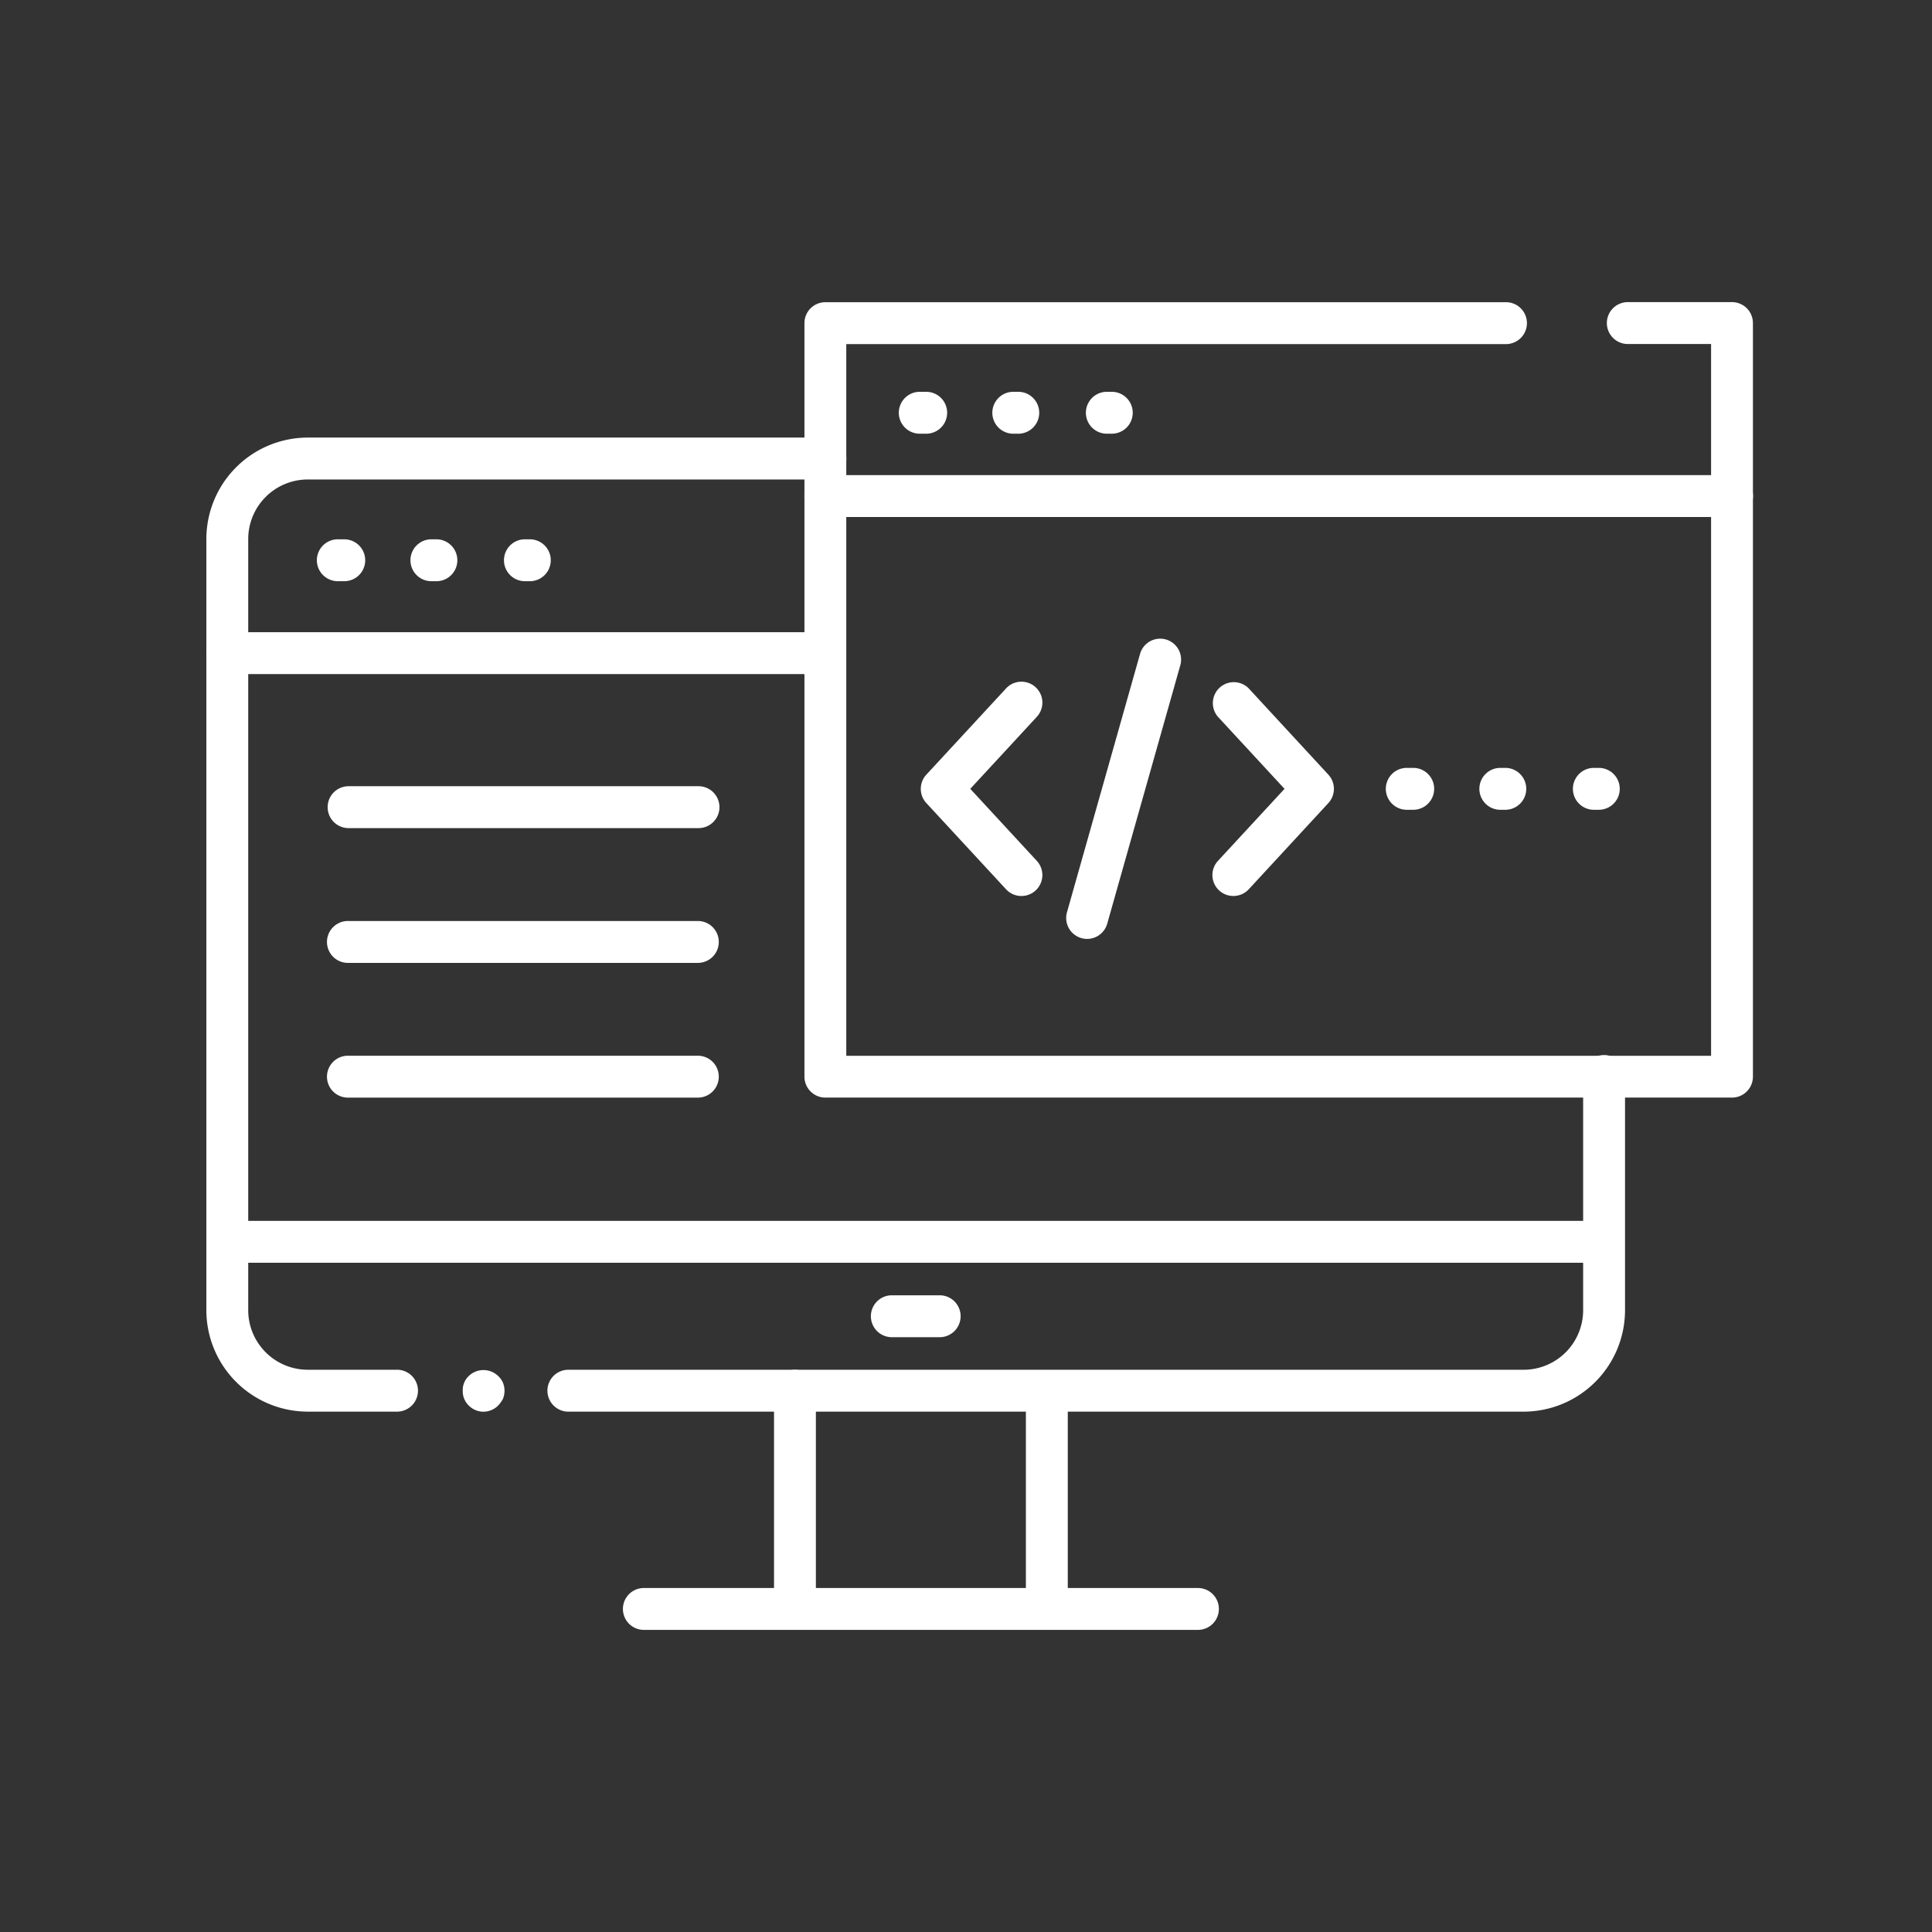
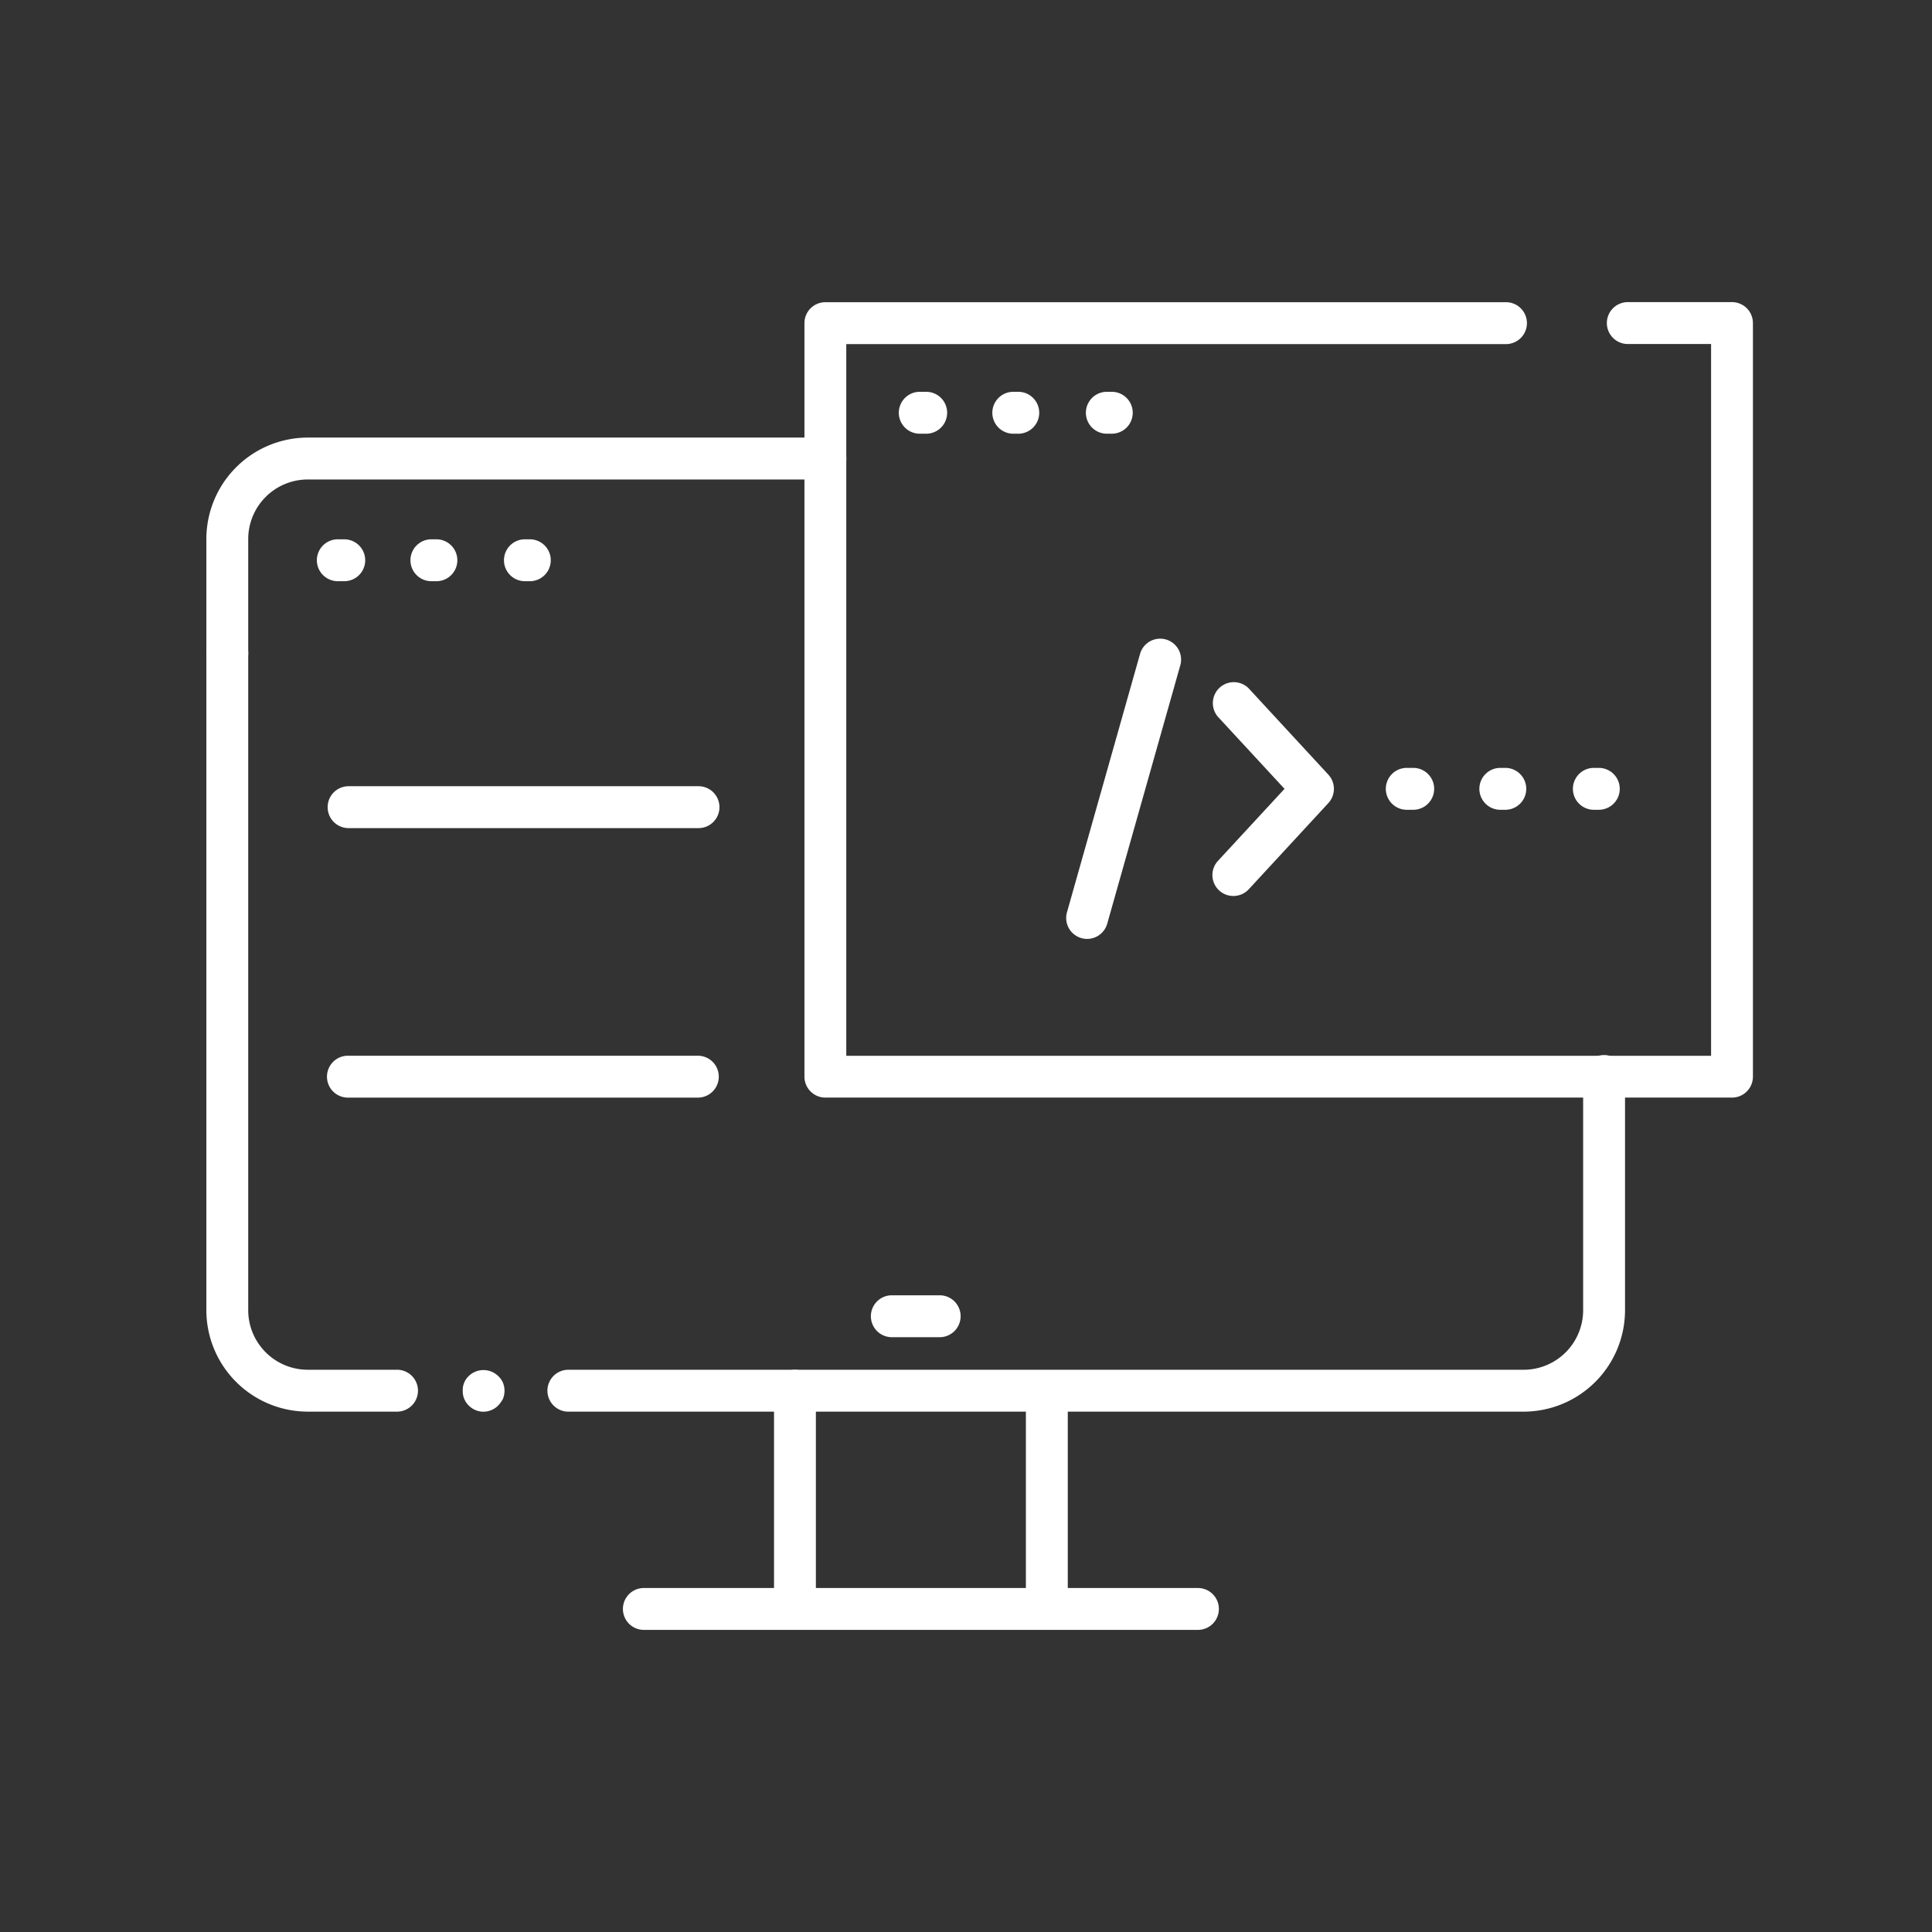
<svg xmlns="http://www.w3.org/2000/svg" width="90" height="90" viewBox="0 0 90 90">
  <rect x="0" y="0" width="90" height="90" fill="#333333" stroke="none" />
  <g id="ic-ti-software" transform="translate(-1129.93 -653.778)">
    <g id="Grupo_8291" data-name="Grupo 8291" transform="translate(1129.93 653.779)" opacity="0">
      <rect id="Retângulo_2362" data-name="Retângulo 2362" width="90" height="90" fill="#0073c2" />
    </g>
    <g id="Grupo_8318" data-name="Grupo 8318" transform="translate(1139.543 667.852)">
      <g id="Grupo_8292" data-name="Grupo 8292" transform="translate(0 6.31)">
        <path id="Caminho_11962" data-name="Caminho 11962" d="M1145.252,712.743h-4.188a4.73,4.73,0,0,1-4.725-4.724V672.093a4.73,4.73,0,0,1,4.725-4.725h24.111a.976.976,0,1,1,0,1.952h-24.111a2.776,2.776,0,0,0-2.775,2.773V708.02a2.776,2.776,0,0,0,2.775,2.772h4.188a.976.976,0,0,1,0,1.951Z" transform="translate(-1136.339 -667.368)" fill="#fff" />
      </g>
      <g id="Grupo_8293" data-name="Grupo 8293" transform="translate(11.943 49.748)">
        <path id="Caminho_11963" data-name="Caminho 11963" d="M1145.274,698.267a.963.963,0,0,1-.69-.285.928.928,0,0,1-.283-.69.9.9,0,0,1,.283-.69.983.983,0,0,1,1.365,0,.946.946,0,0,1,.226.315,1.043,1.043,0,0,1,.073.375,1.109,1.109,0,0,1-.073.375,1.523,1.523,0,0,1-.226.315A.982.982,0,0,1,1145.274,698.267Z" transform="translate(-1144.301 -696.326)" fill="#fff" />
      </g>
      <g id="Grupo_8294" data-name="Grupo 8294" transform="translate(15.859 35.105)">
        <path id="Caminho_11964" data-name="Caminho 11964" d="M1192.417,703.145h-44.531a.976.976,0,0,1,0-1.951h44.531a2.775,2.775,0,0,0,2.772-2.772V687.541a.976.976,0,1,1,1.951,0v10.881A4.729,4.729,0,0,1,1192.417,703.145Z" transform="translate(-1146.912 -686.564)" fill="#fff" />
      </g>
      <g id="Grupo_8295" data-name="Grupo 8295" transform="translate(19.404 59.902)">
        <path id="Caminho_11965" data-name="Caminho 11965" d="M1176.063,705.046h-25.812a.975.975,0,1,1,0-1.95h25.812a.975.975,0,1,1,0,1.95Z" transform="translate(-1149.275 -703.096)" fill="#fff" />
      </g>
      <g id="Grupo_8296" data-name="Grupo 8296" transform="translate(26.444 49.734)">
        <path id="Caminho_11966" data-name="Caminho 11966" d="M1154.943,708.062a.975.975,0,0,1-.975-.975v-9.793a.975.975,0,1,1,1.95,0v9.8A.975.975,0,0,1,1154.943,708.062Z" transform="translate(-1153.968 -696.317)" fill="#fff" />
      </g>
      <g id="Grupo_8297" data-name="Grupo 8297" transform="translate(38.177 49.734)">
        <path id="Caminho_11967" data-name="Caminho 11967" d="M1162.765,708.062a.975.975,0,0,1-.975-.975v-9.793a.976.976,0,0,1,1.951,0v9.8A.975.975,0,0,1,1162.765,708.062Z" transform="translate(-1161.79 -696.317)" fill="#fff" />
      </g>
      <g id="Grupo_8298" data-name="Grupo 8298" transform="translate(0 42.798)">
-         <path id="Caminho_11968" data-name="Caminho 11968" d="M1201.453,693.644h-64.139a.976.976,0,0,1,0-1.951h64.139a.976.976,0,0,1,0,1.951Z" transform="translate(-1136.339 -691.693)" fill="#fff" />
-       </g>
+         </g>
      <g id="Grupo_8299" data-name="Grupo 8299" transform="translate(5.149 11.049)">
        <path id="Caminho_11969" data-name="Caminho 11969" d="M1141.047,672.479h-.3a.976.976,0,1,1,0-1.952h.3a.976.976,0,0,1,0,1.952Z" transform="translate(-1139.772 -670.527)" fill="#fff" />
      </g>
      <g id="Grupo_8300" data-name="Grupo 8300" transform="translate(9.507 11.049)">
        <path id="Caminho_11970" data-name="Caminho 11970" d="M1143.886,672.479h-.233a.976.976,0,1,1,0-1.952h.233a.976.976,0,1,1,0,1.952Z" transform="translate(-1142.677 -670.527)" fill="#fff" />
      </g>
      <g id="Grupo_8301" data-name="Grupo 8301" transform="translate(13.865 11.049)">
        <path id="Caminho_11971" data-name="Caminho 11971" d="M1146.785,672.479h-.228a.976.976,0,0,1,0-1.952h.228a.976.976,0,1,1,0,1.952Z" transform="translate(-1145.582 -670.527)" fill="#fff" />
      </g>
      <g id="Grupo_8302" data-name="Grupo 8302" transform="translate(30.926 46.266)">
        <path id="Caminho_11972" data-name="Caminho 11972" d="M1160.222,695.956h-2.291a.976.976,0,0,1,0-1.951h2.291a.976.976,0,0,1,0,1.951Z" transform="translate(-1156.956 -694.005)" fill="#fff" />
      </g>
      <g id="Grupo_8303" data-name="Grupo 8303" transform="translate(27.861)">
        <path id="Caminho_11973" data-name="Caminho 11973" d="M1198.125,700.217h-42.237a.975.975,0,0,1-.975-.975v-35.1a.975.975,0,0,1,.975-.977h31.674a.976.976,0,1,1,0,1.951h-30.7v33.153h40.286V665.112H1193.3a.976.976,0,1,1,0-1.951h4.821a.975.975,0,0,1,.976.977v35.1A.975.975,0,0,1,1198.125,700.217Z" transform="translate(-1154.913 -663.161)" fill="#fff" />
      </g>
      <g id="Grupo_8304" data-name="Grupo 8304" transform="translate(0 15.376)">
-         <path id="Caminho_11974" data-name="Caminho 11974" d="M1164.914,675.364h-27.6a.976.976,0,0,1,0-1.952h27.6a.976.976,0,1,1,0,1.952Z" transform="translate(-1136.339 -673.412)" fill="#fff" />
+         <path id="Caminho_11974" data-name="Caminho 11974" d="M1164.914,675.364h-27.6a.976.976,0,0,1,0-1.952a.976.976,0,1,1,0,1.952Z" transform="translate(-1136.339 -673.412)" fill="#fff" />
      </g>
      <g id="Grupo_8305" data-name="Grupo 8305" transform="translate(27.861 8.059)">
-         <path id="Caminho_11975" data-name="Caminho 11975" d="M1198.125,670.486h-42.237a.976.976,0,0,1,0-1.952h42.237a.976.976,0,1,1,0,1.952Z" transform="translate(-1154.913 -668.534)" fill="#fff" />
-       </g>
+         </g>
      <g id="Grupo_8306" data-name="Grupo 8306" transform="translate(33.28 17.681)">
-         <path id="Caminho_11976" data-name="Caminho 11976" d="M1163.215,684.932a.97.97,0,0,1-.715-.312l-3.714-4.017a.974.974,0,0,1,0-1.324l3.714-4.017a.975.975,0,0,1,1.432,1.324l-3.1,3.354,3.1,3.356a.975.975,0,0,1-.717,1.636Z" transform="translate(-1158.526 -674.948)" fill="#fff" />
-       </g>
+         </g>
      <g id="Grupo_8307" data-name="Grupo 8307" transform="translate(46.866 17.682)">
        <path id="Caminho_11977" data-name="Caminho 11977" d="M1168.558,684.931a.974.974,0,0,1-.716-1.636l3.1-3.355-3.1-3.354a.976.976,0,0,1,1.433-1.324l3.709,4.017a.977.977,0,0,1,0,1.324l-3.709,4.017A.976.976,0,0,1,1168.558,684.931Z" transform="translate(-1167.583 -674.949)" fill="#fff" />
      </g>
      <g id="Grupo_8308" data-name="Grupo 8308" transform="translate(40.053 15.675)">
        <path id="Caminho_11978" data-name="Caminho 11978" d="M1164.016,687.6a.91.91,0,0,1-.266-.038.974.974,0,0,1-.672-1.2l3.405-12.039a.974.974,0,0,1,1.875.53l-3.405,12.04A.974.974,0,0,1,1164.016,687.6Z" transform="translate(-1163.041 -673.611)" fill="#fff" />
      </g>
      <g id="Grupo_8309" data-name="Grupo 8309" transform="translate(5.652 22.552)">
        <path id="Caminho_11979" data-name="Caminho 11979" d="M1157.381,680.147h-16.3a.976.976,0,1,1,0-1.952h16.3a.976.976,0,0,1,0,1.952Z" transform="translate(-1140.107 -678.196)" fill="#fff" />
      </g>
      <g id="Grupo_8310" data-name="Grupo 8310" transform="translate(5.652 35.105)">
        <path id="Caminho_11980" data-name="Caminho 11980" d="M1157.381,688.516h-16.3a.976.976,0,1,1,0-1.951h16.3a.976.976,0,0,1,0,1.951Z" transform="translate(-1140.107 -686.564)" fill="#fff" />
      </g>
      <g id="Grupo_8311" data-name="Grupo 8311" transform="translate(5.652 28.83)">
-         <path id="Caminho_11981" data-name="Caminho 11981" d="M1157.381,684.332h-16.3a.976.976,0,1,1,0-1.951h16.3a.976.976,0,0,1,0,1.951Z" transform="translate(-1140.107 -682.381)" fill="#fff" />
-       </g>
+         </g>
      <g id="Grupo_8312" data-name="Grupo 8312" transform="translate(32.258 4.174)">
        <path id="Caminho_11982" data-name="Caminho 11982" d="M1159.119,667.9h-.3a.976.976,0,1,1,0-1.952h.3a.976.976,0,0,1,0,1.952Z" transform="translate(-1157.844 -665.944)" fill="#fff" />
      </g>
      <g id="Grupo_8313" data-name="Grupo 8313" transform="translate(36.615 4.174)">
        <path id="Caminho_11983" data-name="Caminho 11983" d="M1161.956,667.9h-.232a.976.976,0,0,1,0-1.952h.232a.976.976,0,1,1,0,1.952Z" transform="translate(-1160.749 -665.944)" fill="#fff" />
      </g>
      <g id="Grupo_8314" data-name="Grupo 8314" transform="translate(40.973 4.174)">
        <path id="Caminho_11984" data-name="Caminho 11984" d="M1164.859,667.9h-.23a.976.976,0,0,1,0-1.952h.23a.976.976,0,0,1,0,1.952Z" transform="translate(-1163.654 -665.944)" fill="#fff" />
      </g>
      <g id="Grupo_8315" data-name="Grupo 8315" transform="translate(54.945 21.697)">
        <path id="Caminho_11985" data-name="Caminho 11985" d="M1174.244,679.578h-.3a.976.976,0,1,1,0-1.952h.3a.976.976,0,0,1,0,1.952Z" transform="translate(-1172.969 -677.626)" fill="#fff" />
      </g>
      <g id="Grupo_8316" data-name="Grupo 8316" transform="translate(59.303 21.697)">
        <path id="Caminho_11986" data-name="Caminho 11986" d="M1177.081,679.578h-.232a.976.976,0,0,1,0-1.952h.232a.976.976,0,1,1,0,1.952Z" transform="translate(-1175.874 -677.626)" fill="#fff" />
      </g>
      <g id="Grupo_8317" data-name="Grupo 8317" transform="translate(63.66 21.697)">
        <path id="Caminho_11987" data-name="Caminho 11987" d="M1179.984,679.578h-.23a.976.976,0,0,1,0-1.952h.23a.976.976,0,0,1,0,1.952Z" transform="translate(-1178.779 -677.626)" fill="#fff" />
      </g>
    </g>
  </g>
</svg>